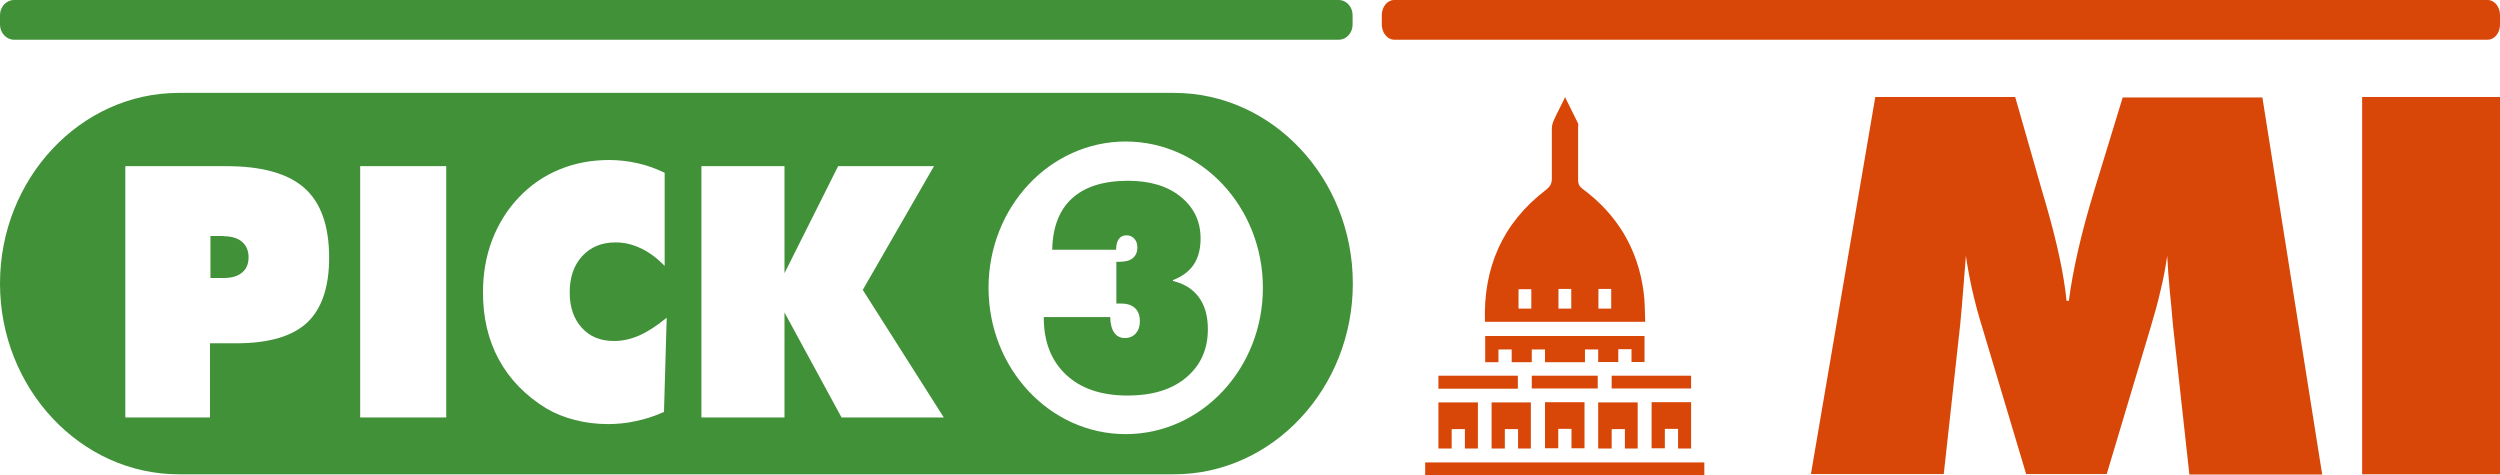
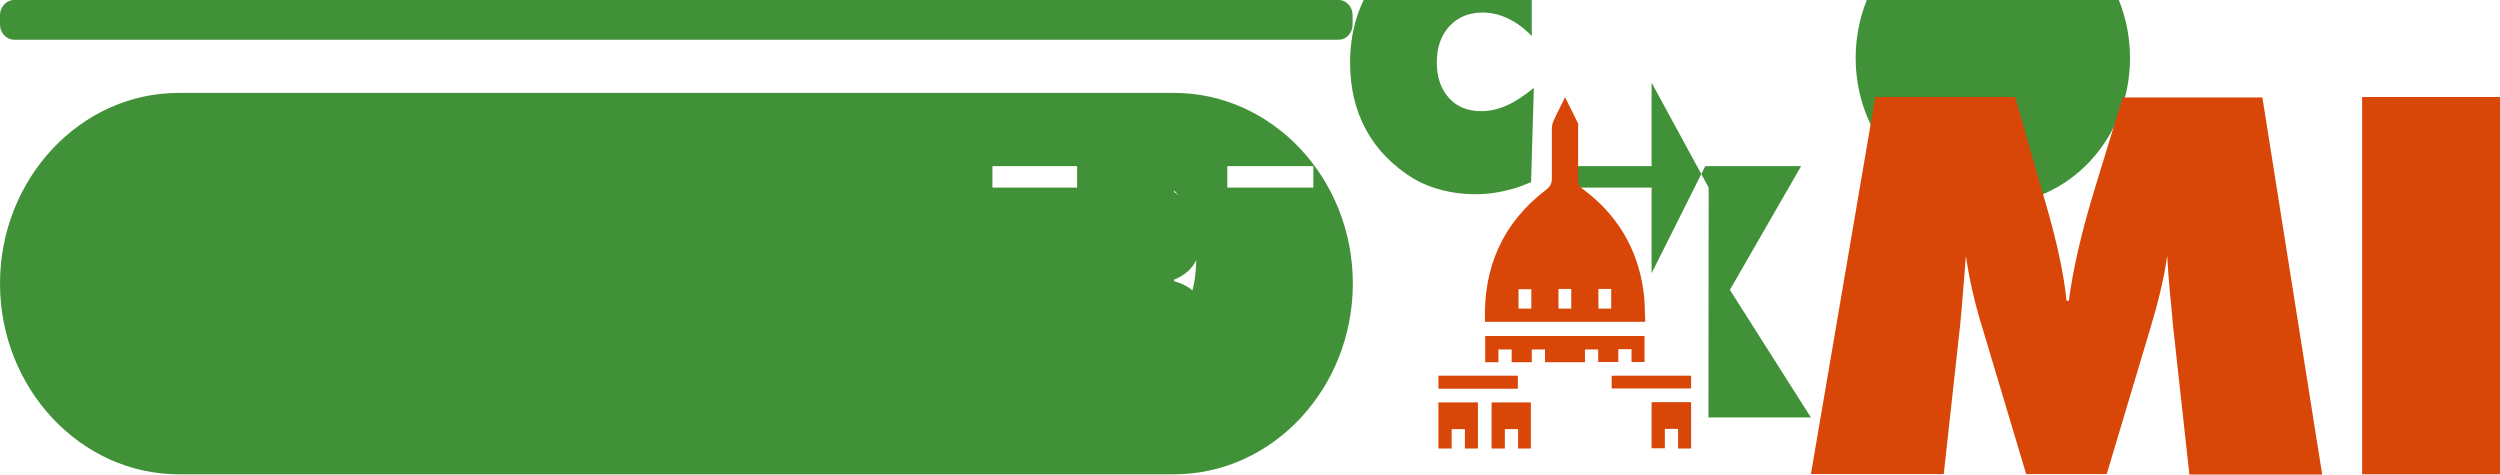
<svg xmlns="http://www.w3.org/2000/svg" id="Layer_2" data-name="Layer 2" viewBox="0 0 109.53 20.82">
  <defs>
    <style>
      .cls-1 {
        fill: #d84707;
      }

      .cls-2 {
        fill: #419139;
      }
    </style>
  </defs>
  <g id="Layer_1-2" data-name="Layer 1">
    <g>
      <g>
        <path class="cls-2" d="M58.65,0H.61C.28,0,0,.3,0,.66v.42c0,.36,.28,.66,.61,.66H58.65c.34,0,.61-.3,.61-.66v-.42c0-.36-.27-.66-.61-.66" />
        <g>
          <path class="cls-2" d="M9.8,10.34h-.58v1.84h.58c.35,0,.62-.08,.81-.24,.19-.16,.28-.38,.28-.67s-.1-.52-.29-.68c-.19-.16-.46-.24-.8-.24Z" />
          <g>
-             <path class="cls-2" d="M51.44,4.07H7.83C3.52,4.07,0,7.83,0,12.42s3.52,8.36,7.83,8.36H51.44c4.31,0,7.83-3.76,7.83-8.36s-3.52-8.35-7.83-8.35ZM13.45,14.14c-.65,.6-1.68,.9-3.09,.9h-1.16v3.25h-3.71V7.28h4.43c1.56,0,2.7,.32,3.42,.96,.72,.64,1.08,1.66,1.08,3.05,0,1.3-.33,2.25-.97,2.85Zm6.1,4.15h-3.77V7.28h3.77v11.01Zm9.51-.23c-.4,.18-.81,.31-1.21,.39-.4,.09-.81,.13-1.21,.13-.5,0-.99-.06-1.45-.18-.47-.12-.89-.29-1.26-.51-.91-.56-1.6-1.27-2.07-2.13-.47-.86-.7-1.84-.7-2.95,0-.82,.13-1.58,.4-2.29,.27-.7,.65-1.32,1.16-1.86,.51-.54,1.1-.95,1.78-1.23,.67-.28,1.4-.42,2.19-.42,.42,0,.83,.05,1.24,.14,.41,.09,.8,.23,1.19,.42v4.08c-.34-.35-.68-.6-1.04-.77s-.72-.26-1.11-.26c-.61,0-1.09,.2-1.46,.6-.37,.4-.55,.93-.55,1.59s.18,1.16,.53,1.55c.35,.39,.82,.58,1.42,.58,.36,0,.72-.08,1.09-.24,.37-.16,.77-.42,1.21-.78l-.12,4.14Zm7.81,.23l-2.5-4.6v4.6h-3.64V7.28h3.64v4.69l2.35-4.69h4.2l-3.12,5.42,3.55,5.59h-4.49Zm12.45,.73c-3.32,0-6.01-2.87-6.01-6.41s2.69-6.41,6.01-6.41,6.01,2.87,6.01,6.41-2.69,6.41-6.01,6.41Z" />
+             <path class="cls-2" d="M51.44,4.07H7.83C3.52,4.07,0,7.83,0,12.42s3.52,8.36,7.83,8.36H51.44c4.31,0,7.83-3.76,7.83-8.36s-3.52-8.35-7.83-8.35Zc-.65,.6-1.68,.9-3.09,.9h-1.16v3.25h-3.71V7.28h4.43c1.56,0,2.7,.32,3.42,.96,.72,.64,1.08,1.66,1.08,3.05,0,1.3-.33,2.25-.97,2.85Zm6.1,4.15h-3.77V7.28h3.77v11.01Zm9.51-.23c-.4,.18-.81,.31-1.21,.39-.4,.09-.81,.13-1.21,.13-.5,0-.99-.06-1.45-.18-.47-.12-.89-.29-1.26-.51-.91-.56-1.6-1.27-2.07-2.13-.47-.86-.7-1.84-.7-2.95,0-.82,.13-1.58,.4-2.29,.27-.7,.65-1.32,1.16-1.86,.51-.54,1.1-.95,1.78-1.23,.67-.28,1.4-.42,2.19-.42,.42,0,.83,.05,1.24,.14,.41,.09,.8,.23,1.19,.42v4.08c-.34-.35-.68-.6-1.04-.77s-.72-.26-1.11-.26c-.61,0-1.09,.2-1.46,.6-.37,.4-.55,.93-.55,1.59s.18,1.16,.53,1.55c.35,.39,.82,.58,1.42,.58,.36,0,.72-.08,1.09-.24,.37-.16,.77-.42,1.21-.78l-.12,4.14Zm7.81,.23l-2.5-4.6v4.6h-3.64V7.28h3.64v4.69l2.35-4.69h4.2l-3.12,5.42,3.55,5.59h-4.49Zm12.45,.73c-3.32,0-6.01-2.87-6.01-6.41s2.69-6.41,6.01-6.41,6.01,2.87,6.01,6.41-2.69,6.41-6.01,6.41Z" />
            <path class="cls-2" d="M51.39,12.27c.4-.15,.71-.38,.91-.68,.2-.3,.3-.68,.3-1.14,0-.75-.29-1.36-.87-1.83-.58-.47-1.35-.7-2.31-.7-1.07,0-1.89,.26-2.45,.77-.56,.51-.85,1.26-.87,2.25h2.8c0-.21,.04-.36,.12-.47,.08-.11,.19-.16,.34-.16,.14,0,.25,.05,.34,.15,.09,.1,.13,.23,.13,.38,0,.21-.07,.36-.2,.47-.13,.11-.33,.16-.59,.16h-.13v1.83s.05,0,.08,0c.03,0,.08,0,.13,0,.27,0,.47,.07,.61,.2,.14,.13,.21,.32,.21,.58,0,.22-.06,.39-.18,.53-.12,.13-.28,.2-.48,.2s-.35-.08-.46-.23c-.11-.15-.17-.38-.18-.69h-2.91v.02c0,1.07,.33,1.9,.98,2.51,.65,.61,1.55,.91,2.7,.91,1.07,0,1.93-.26,2.56-.79,.63-.53,.95-1.23,.95-2.12,0-.57-.13-1.03-.39-1.39-.26-.36-.64-.6-1.14-.72Z" />
          </g>
        </g>
      </g>
      <g>
-         <path class="cls-1" d="M108.99,0H61.08c-.3,0-.54,.3-.54,.66v.42c0,.36,.25,.66,.54,.66h47.91c.3,0,.54-.3,.54-.66v-.42c0-.36-.24-.66-.54-.66" />
        <g>
          <path class="cls-1" d="M95.92,20.78l-.72-6.55c-.04-.5-.09-1.01-.14-1.51-.05-.5-.08-1-.11-1.51-.07,.47-.16,.98-.29,1.51-.12,.53-.28,1.1-.46,1.7l-1.9,6.35h-3.53l-1.9-6.35c-.19-.6-.34-1.17-.46-1.7-.12-.53-.21-1.03-.28-1.51-.04,.51-.08,1.02-.12,1.51-.04,.5-.08,1-.13,1.5l-.72,6.55h-5.82l2.82-16.52h6.13l1.17,4.09c.04,.13,.09,.32,.17,.58,.5,1.72,.8,3.14,.91,4.26h.1c.09-.7,.23-1.44,.41-2.23s.42-1.68,.72-2.66l1.23-4.02h6.12l2.62,16.52h-5.82Z" />
          <path class="cls-1" d="M103.49,20.78V4.25h6.04V20.78h-6.04Z" />
        </g>
      </g>
      <g>
        <path class="cls-1" d="M65.06,14.1c-.08-2.38,.77-4.33,2.67-5.78,.18-.14,.26-.27,.26-.5,0-.73,0-1.46,0-2.19,0-.14,.04-.27,.1-.39,.14-.32,.31-.62,.48-.98,.2,.41,.39,.78,.57,1.15,.02,.05,0,.1,0,.16v2.32c0,.17,.06,.28,.19,.38,1.53,1.13,2.43,2.64,2.68,4.52,.06,.42,.05,.86,.07,1.31h-7.02Zm2.03-.58v-.85h-.56v.85h.56Zm1.19-.86v.86h.56v-.86h-.56Zm1.75,0v.86h.56v-.86h-.56Z" />
-         <path class="cls-1" d="M62.44,20.82v-.56h12.23v.56h-12.23Z" />
        <path class="cls-1" d="M72.05,14.71v1.15h-.57v-.56h-.58v.56h-.88v-.55h-.58v.56h-1.75v-.56h-.58v.56h-.88v-.56h-.58v.56h-.58v-1.15h6.99Z" />
        <path class="cls-1" d="M64.75,19.65h-.57v-.85h-.58v.85h-.58v-2.02h1.73v2.02Z" />
        <path class="cls-1" d="M67.08,19.65h-.57v-.85h-.58v.85h-.58v-2.02h1.72v2.02h0Z" />
-         <path class="cls-1" d="M68.85,19.65v-.86h-.58v.85h-.58v-2.02h1.73v2.02h-.58Z" />
-         <path class="cls-1" d="M70.02,19.65v-2.02h1.73v2.02h-.56v-.85h-.58v.85h-.59Z" />
        <path class="cls-1" d="M72.36,17.62h1.73v2.03h-.57v-.86h-.58v.85h-.58v-2.02Z" />
        <path class="cls-1" d="M66.5,17.03h-3.48v-.57h3.48v.57Z" />
        <path class="cls-1" d="M70.61,17.02v-.56h3.48v.56h-3.48Z" />
-         <path class="cls-1" d="M67.11,16.46h2.89v.56h-2.89v-.56Z" />
      </g>
    </g>
  </g>
</svg>